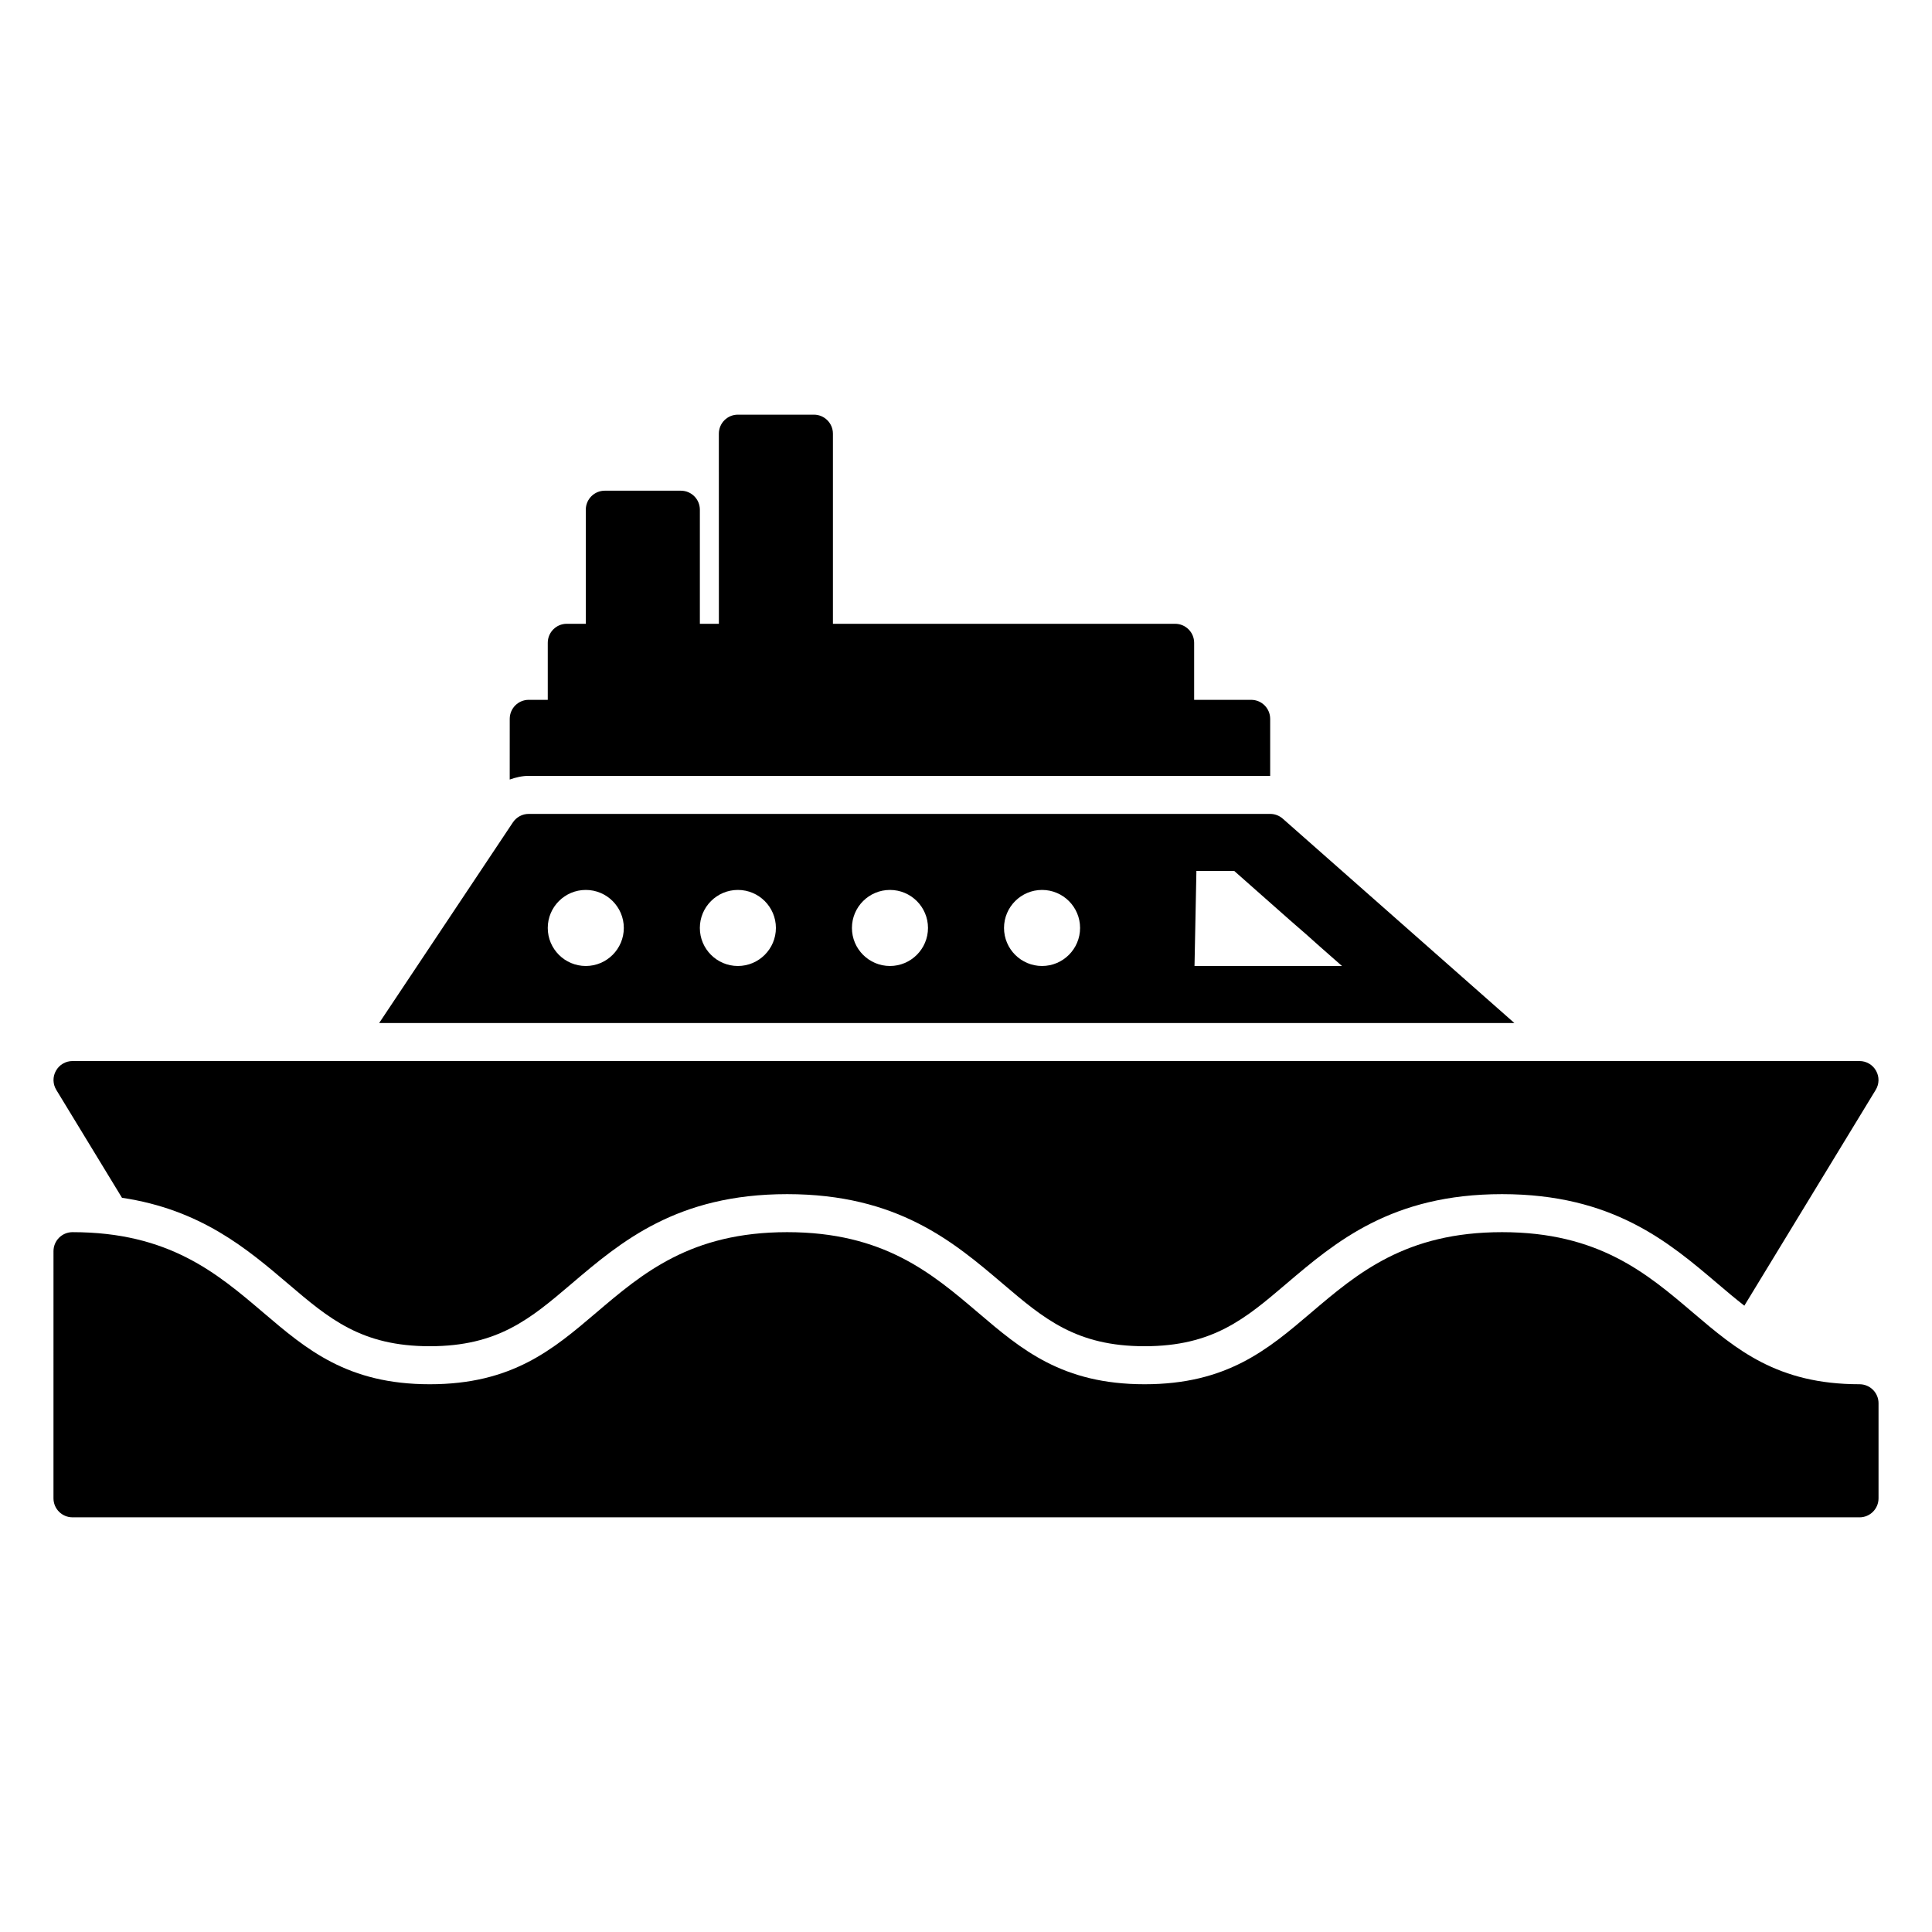
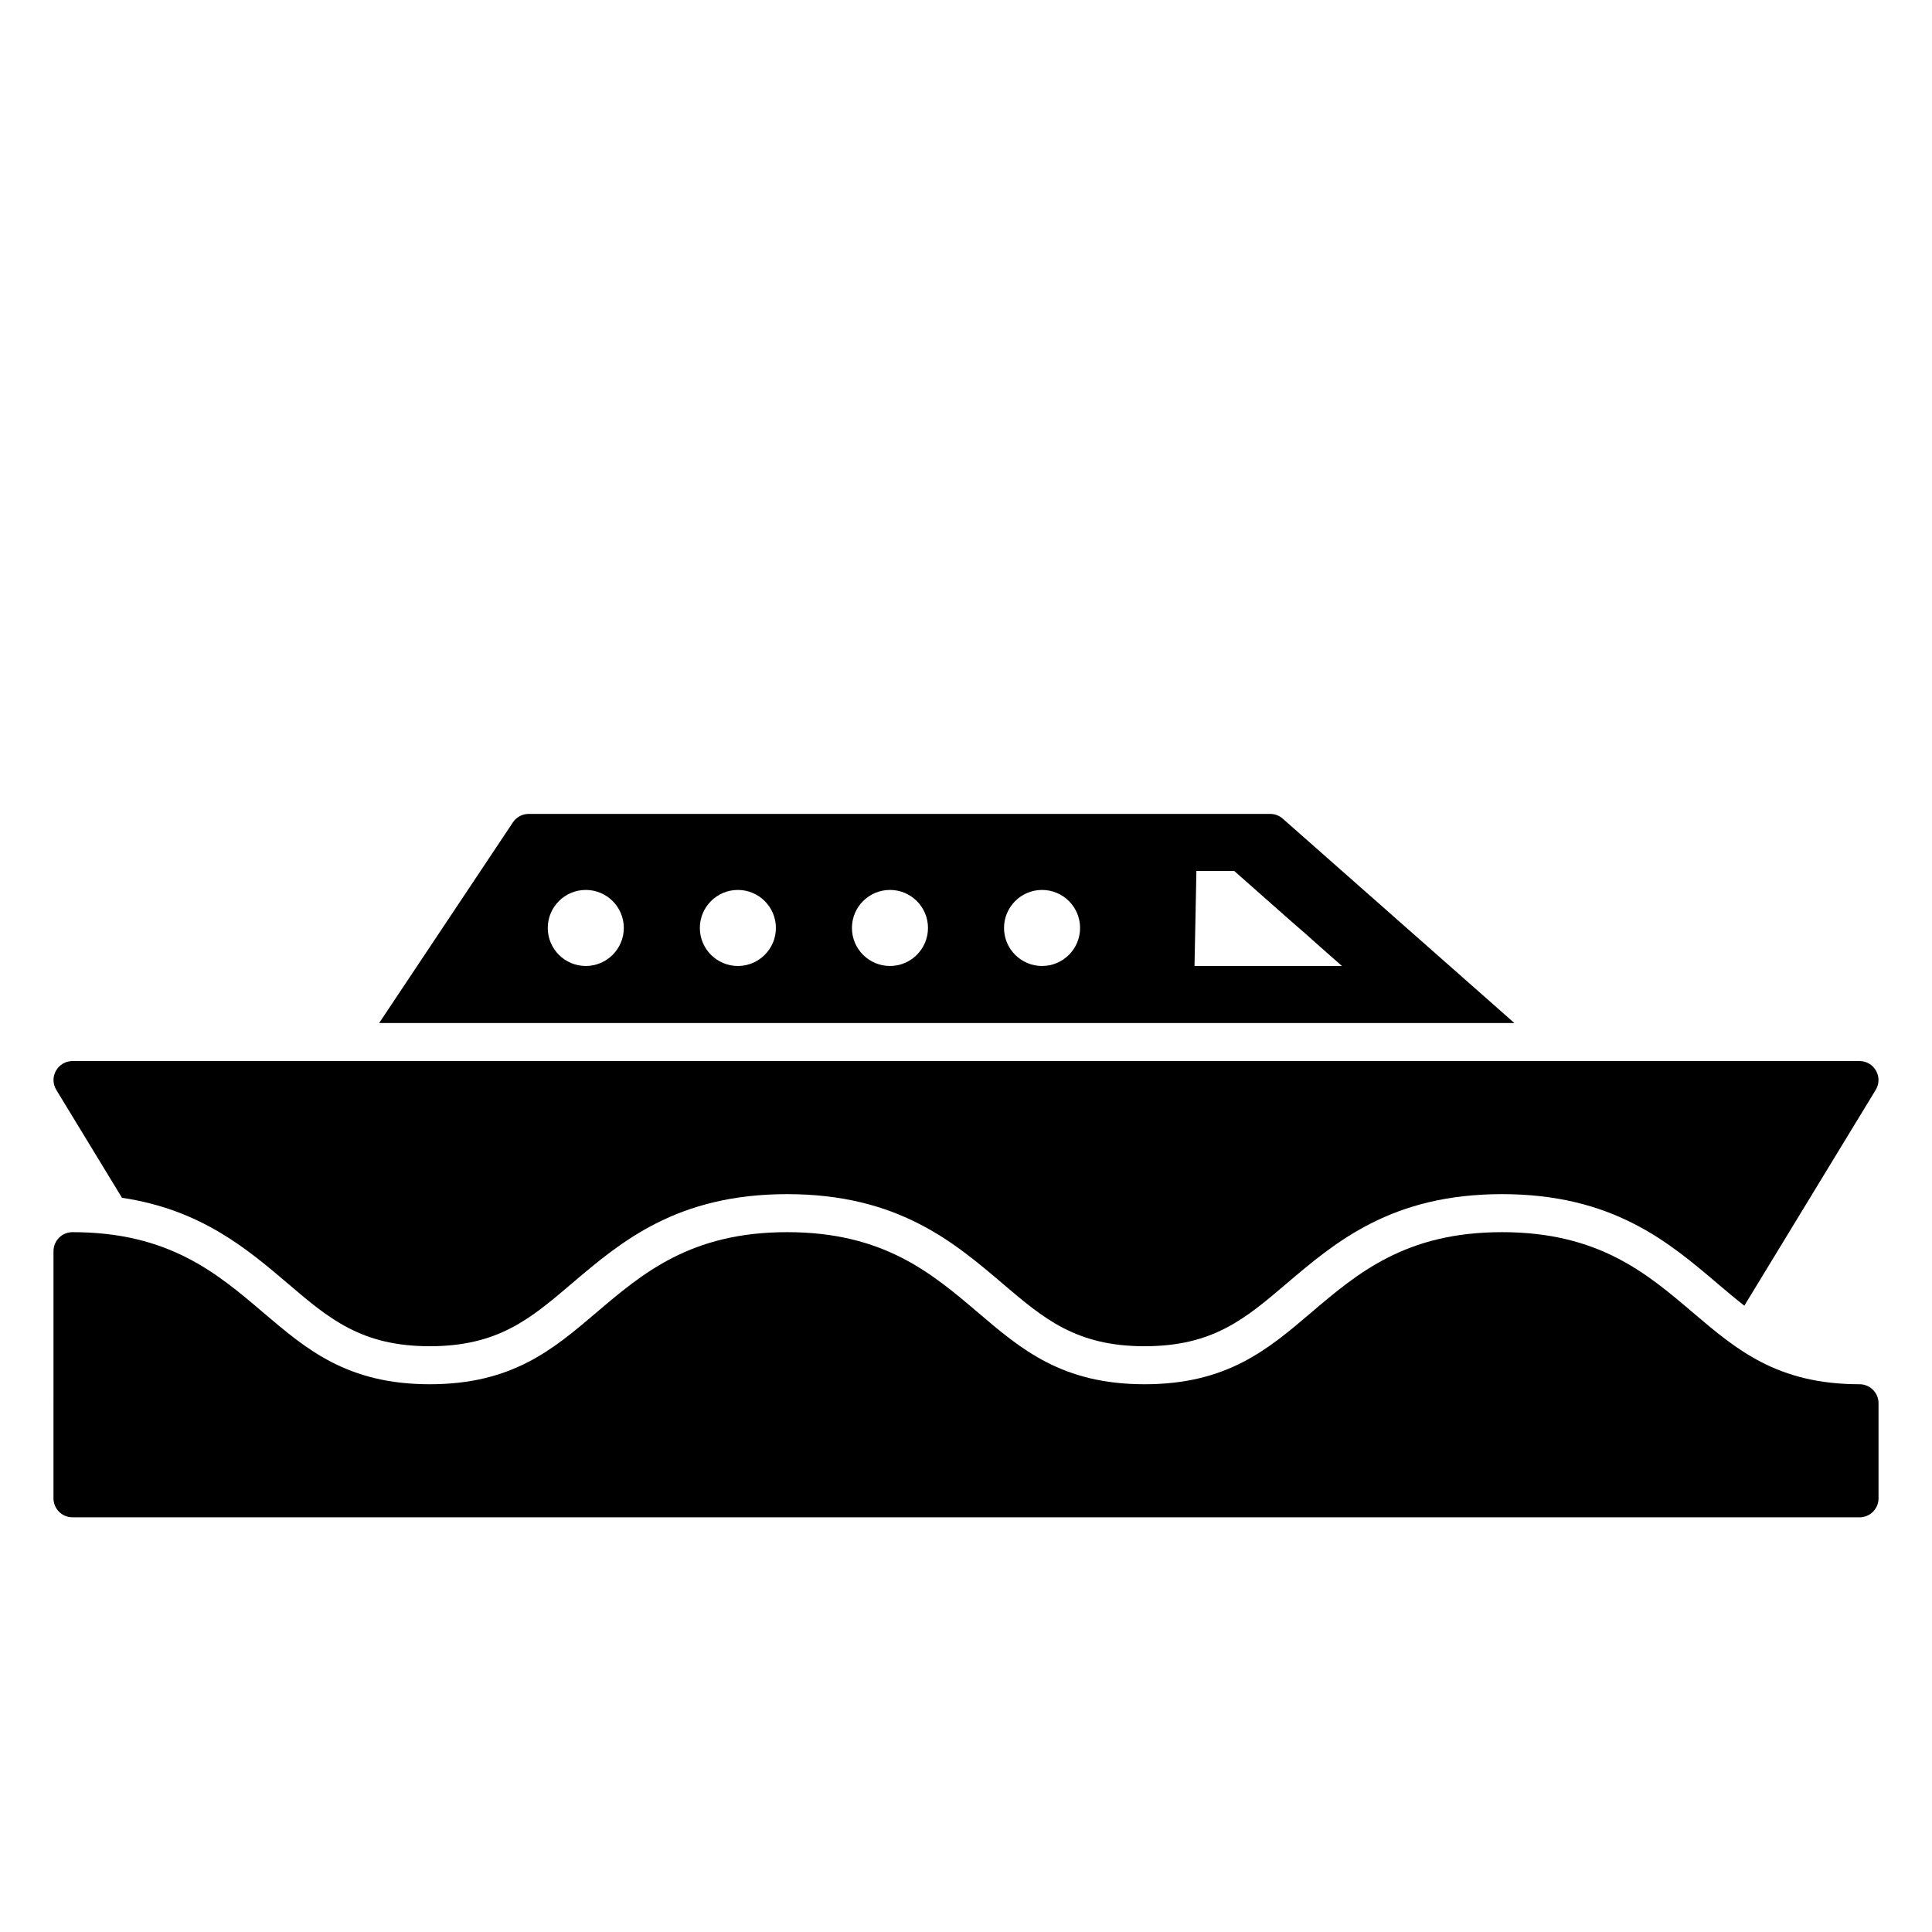
<svg xmlns="http://www.w3.org/2000/svg" fill="#000000" width="800px" height="800px" version="1.1" viewBox="144 144 512 512">
  <g>
-     <path d="m480.61 334.5v15.113h-196.49c-1.758 0-3.43 0.402-5.039 0.973l0.004-16.086c0-2.781 2.254-5.039 5.039-5.039h5.039v-15.113c0-2.781 2.254-5.039 5.039-5.039h5.039v-30.23c0-2.781 2.254-5.039 5.039-5.039h20.152c2.785 0 5.039 2.258 5.039 5.039v30.23h5.039l-0.008-50.379c0-2.781 2.254-5.039 5.039-5.039h20.152c2.785 0 5.039 2.258 5.039 5.039v50.383h90.688c2.785 0 5.039 2.258 5.039 5.039v15.113h15.113c2.781-0.004 5.035 2.254 5.035 5.035z" />
    <path d="m483.94 360.95c-0.922-0.812-2.106-1.258-3.332-1.258h-196.49c-1.684 0-3.254 0.84-4.191 2.242l-35.445 53.176h300.84zm-184.7 39.047c-5.559 0-10.078-4.519-10.078-10.078s4.519-10.078 10.078-10.078c5.559 0 10.078 4.519 10.078 10.078-0.004 5.559-4.523 10.078-10.078 10.078zm40.305 0c-5.559 0-10.078-4.519-10.078-10.078s4.519-10.078 10.078-10.078c5.559 0 10.078 4.519 10.078 10.078-0.004 5.559-4.523 10.078-10.078 10.078zm40.305 0c-5.559 0-10.078-4.519-10.078-10.078s4.519-10.078 10.078-10.078 10.078 4.519 10.078 10.078c-0.004 5.559-4.523 10.078-10.078 10.078zm40.305 0c-5.559 0-10.078-4.519-10.078-10.078s4.519-10.078 10.078-10.078 10.078 4.519 10.078 10.078c-0.004 5.559-4.523 10.078-10.078 10.078zm40.906-25.191h10.02l15.059 13.312 3.879 3.367 3.672 3.281 5.949 5.231h-39.082z" />
    <path d="m158.93 432.85c-0.957-1.562-1.008-3.477-0.102-5.09 0.906-1.613 2.57-2.57 4.383-2.57h473.58c1.812 0 3.477 0.957 4.383 2.57 0.906 1.613 0.855 3.527-0.102 5.09l-34.805 57.168c-2.324-1.809-4.629-3.742-7.047-5.805-13.086-11.137-27.922-23.754-57.168-23.754-29.234 0-44.066 12.617-57.168 23.754-10.855 9.246-19.43 16.551-37.555 16.551-18.129 0-26.703-7.305-37.578-16.559-13.086-11.133-27.914-23.746-57.145-23.746-29.234 0-44.066 12.621-57.152 23.754-10.863 9.246-19.441 16.551-37.562 16.551-18.113 0-26.684-7.301-37.539-16.547-10.957-9.332-23.176-19.672-44.027-22.793z" />
    <path d="m641.83 515.88v25.191c0 2.781-2.254 5.039-5.039 5.039l-473.58-0.004c-2.785 0-5.039-2.258-5.039-5.039l0.004-65.492c0-2.781 2.254-5.039 5.039-5.039 25.523 0 38.281 10.855 50.609 21.355 11.438 9.746 22.254 18.949 44.07 18.949 21.824 0 32.641-9.203 44.094-18.953 12.332-10.492 25.086-21.352 50.621-21.352 25.531 0 38.289 10.855 50.629 21.352 11.445 9.75 22.266 18.953 44.094 18.953s32.648-9.203 44.098-18.953c12.336-10.492 25.094-21.352 50.625-21.352 25.539 0 38.301 10.855 50.637 21.355 11.461 9.746 22.27 18.949 44.102 18.949 2.785 0 5.039 2.258 5.039 5.039z" />
  </g>
</svg>